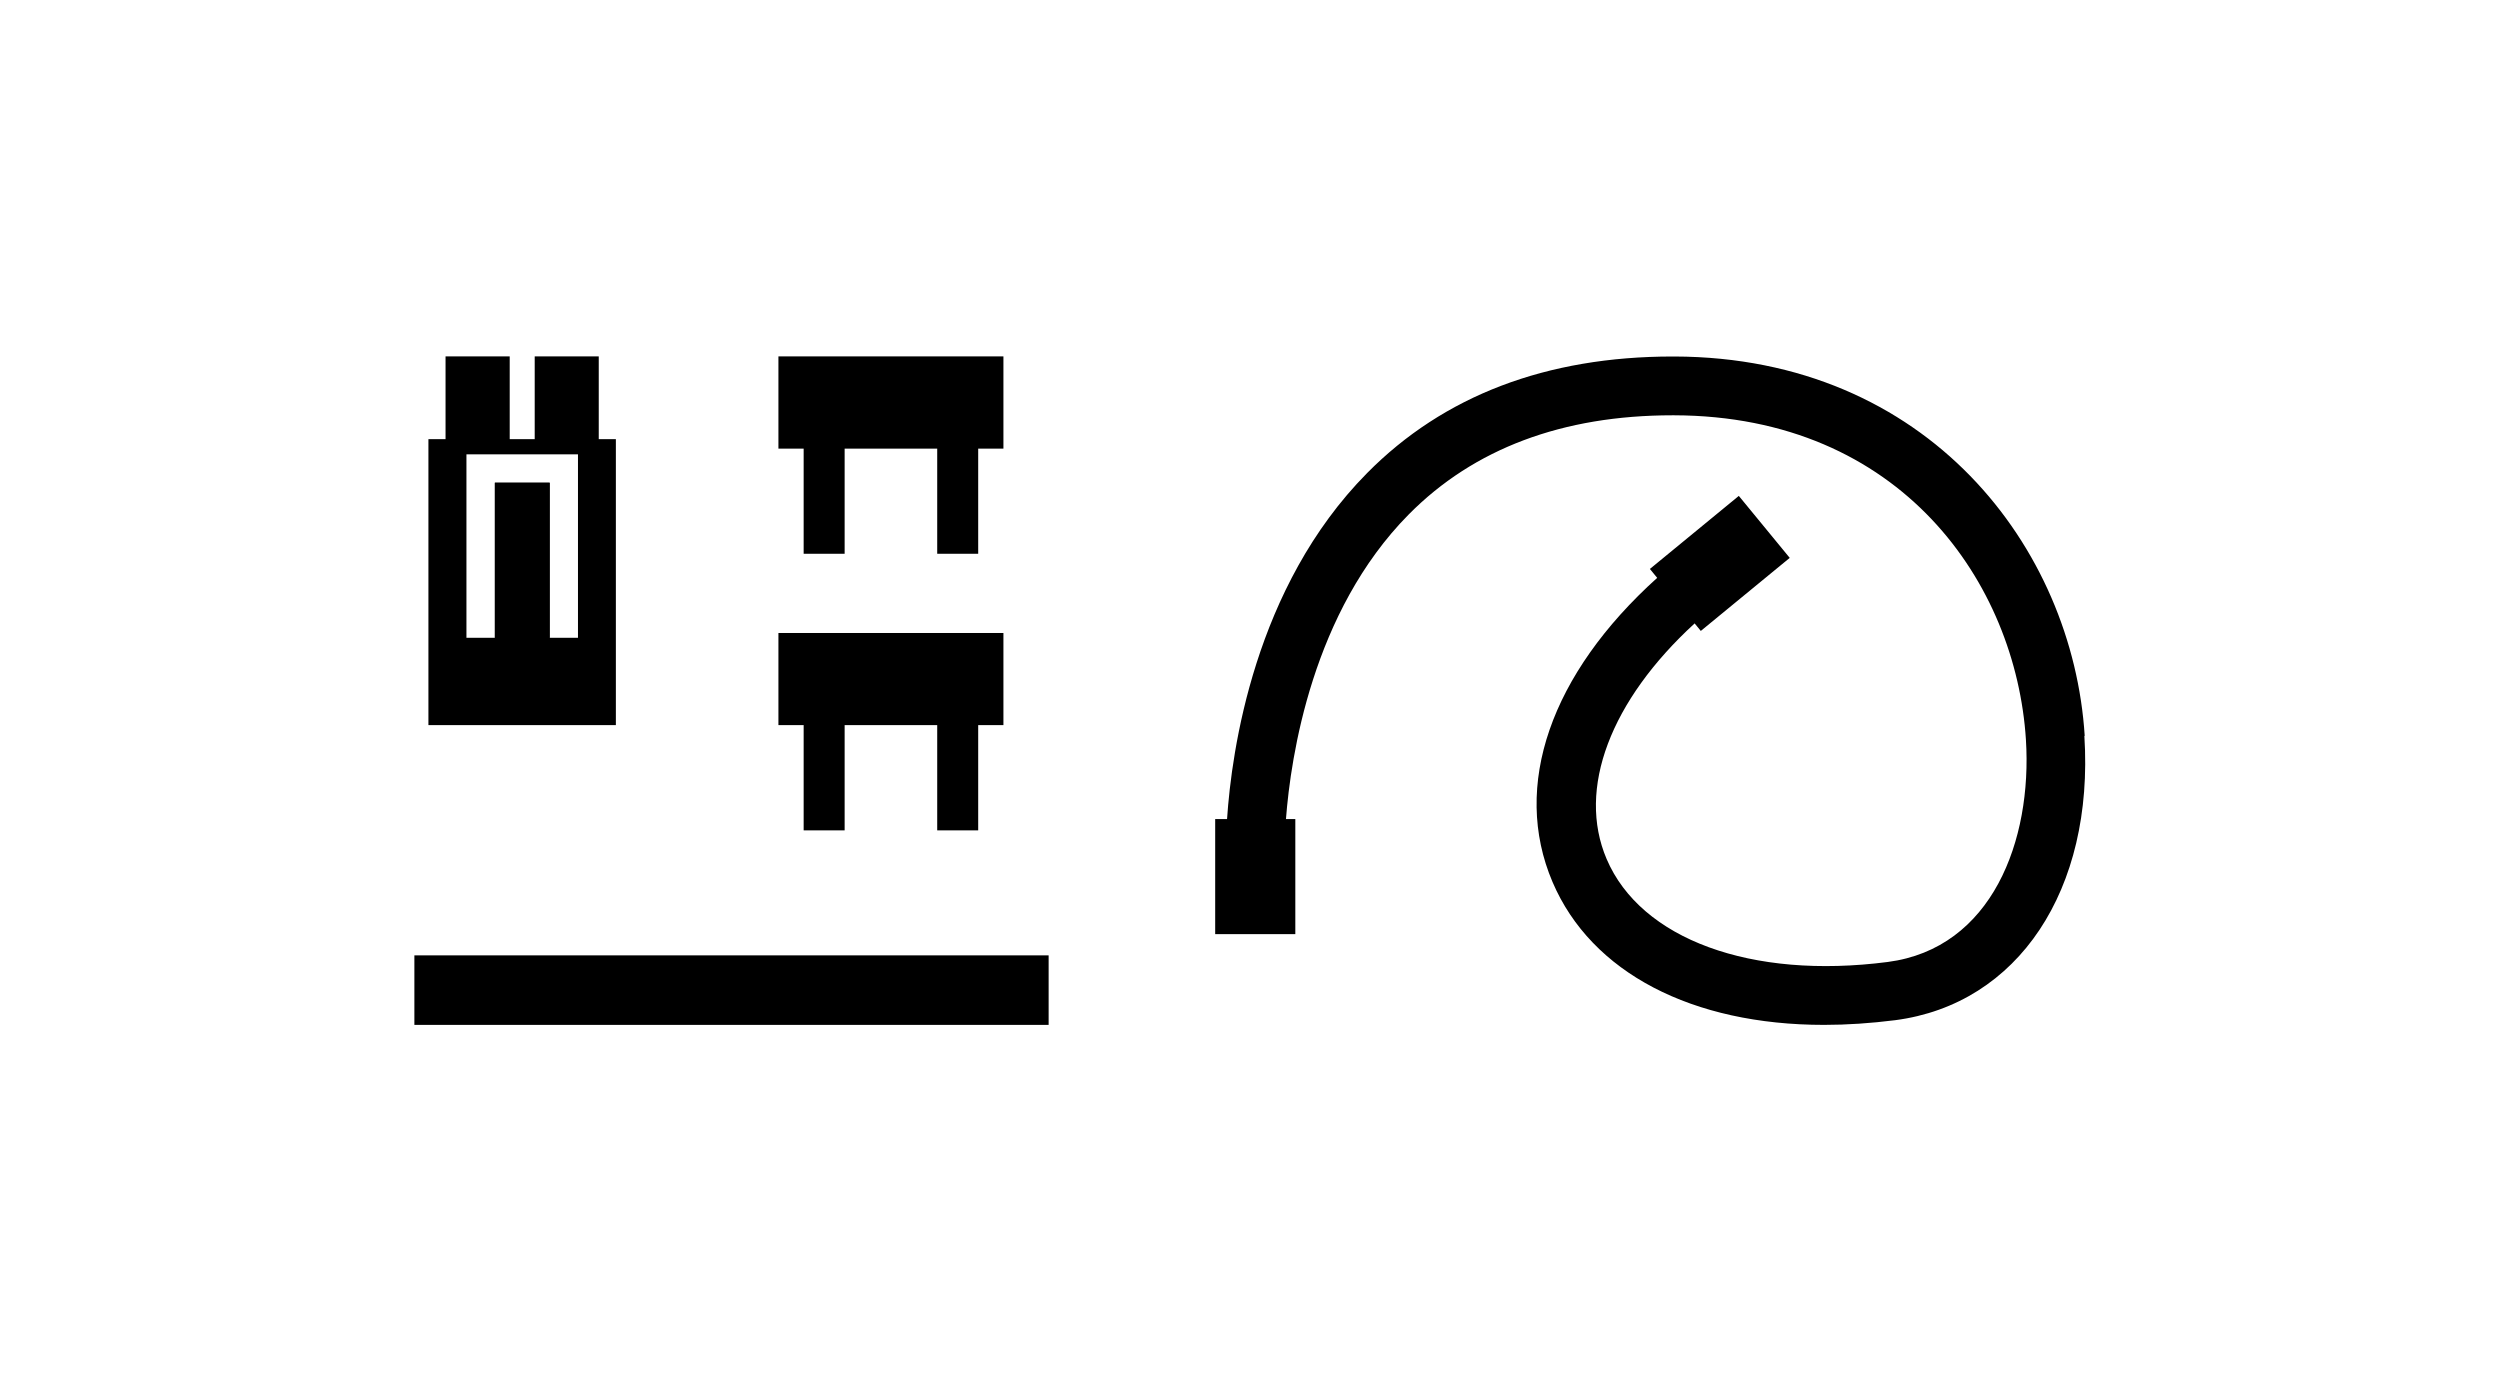
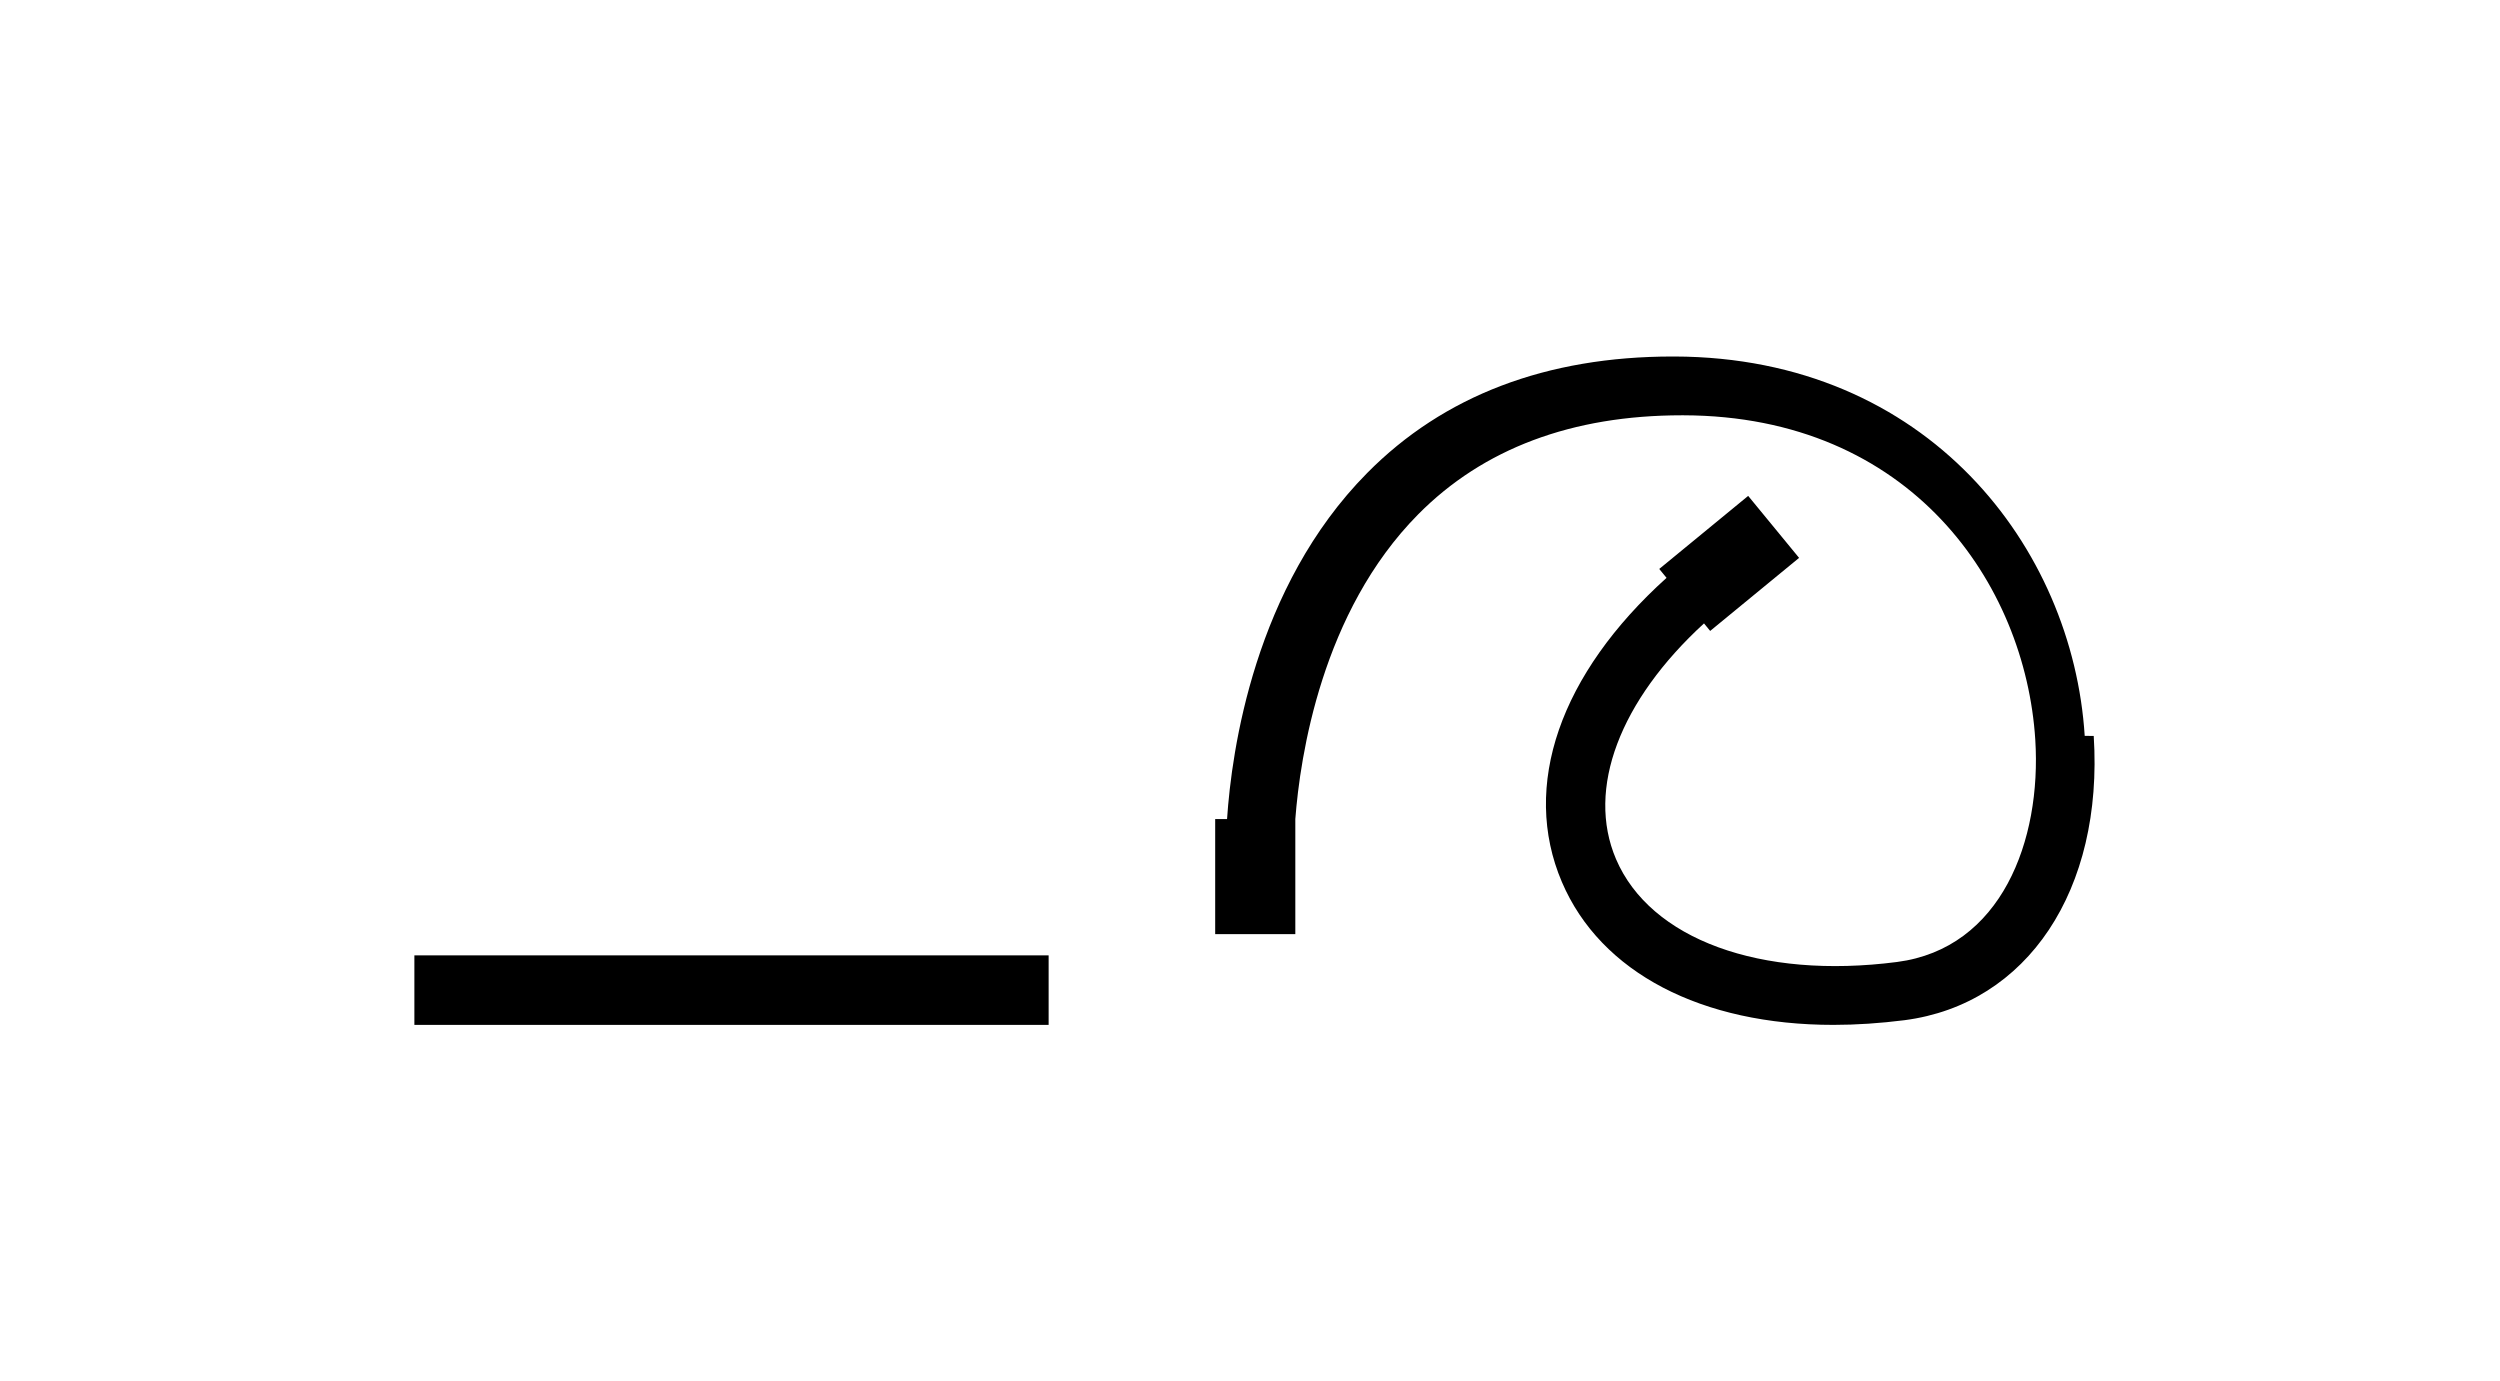
<svg xmlns="http://www.w3.org/2000/svg" id="a" viewBox="0 0 219 121">
-   <path d="M182.62,64.46c-1.04-16.47-13.72-33.17-35.94-33.23h-.15c-11.06,0-20.07,3.43-26.77,10.21-9.87,9.98-11.87,24.31-12.27,30.31h-1.04v10.08h7.02v-10.08h-.82c.42-5.5,2.31-18.15,10.76-26.69,5.7-5.76,13.47-8.68,23.11-8.68h.13c19.94,.05,29.95,14.77,30.82,28.41,.56,8.84-2.97,18.29-12.11,19.48-11.96,1.55-21.62-1.99-24.62-9.02-2.62-6.14,.34-13.88,7.71-20.64l.54,.66,7.79-6.4-4.46-5.43-7.79,6.4,.64,.78c-9.33,8.41-12.76,18.22-9.17,26.64,3.4,7.97,12.26,12.52,23.79,12.52,2,0,4.08-.14,6.22-.41,10.77-1.4,17.44-11.41,16.58-24.9Z" />
+   <path d="M182.62,64.46c-1.04-16.47-13.72-33.17-35.94-33.23h-.15c-11.06,0-20.07,3.43-26.77,10.21-9.87,9.98-11.87,24.31-12.27,30.31h-1.04v10.08h7.02v-10.08c.42-5.5,2.31-18.15,10.76-26.69,5.7-5.76,13.47-8.68,23.11-8.68h.13c19.94,.05,29.95,14.77,30.82,28.41,.56,8.84-2.97,18.29-12.11,19.48-11.96,1.55-21.62-1.99-24.62-9.02-2.62-6.14,.34-13.88,7.71-20.64l.54,.66,7.79-6.4-4.46-5.43-7.79,6.4,.64,.78c-9.33,8.41-12.76,18.22-9.17,26.64,3.4,7.97,12.26,12.52,23.79,12.52,2,0,4.08-.14,6.22-.41,10.77-1.4,17.44-11.41,16.58-24.9Z" />
  <g>
-     <polygon points="68.19 31.22 68.19 39.3 70.4 39.3 70.4 48.51 73.99 48.51 73.99 39.3 82.1 39.3 82.1 48.51 85.69 48.51 85.69 39.3 87.9 39.3 87.9 31.22 68.19 31.22" />
-     <polygon points="68.19 63.52 70.4 63.52 70.4 72.74 73.99 72.74 73.99 63.52 82.1 63.52 82.1 72.74 85.69 72.74 85.69 63.52 87.9 63.52 87.9 55.45 68.19 55.45 68.19 63.52" />
-   </g>
+     </g>
  <rect x="36.3" y="83.69" width="55.56" height="6.09" />
-   <path d="M52.45,38.47v-7.25h-5.61v7.25h-2.19v-7.25h-5.62v7.25h-1.5v25.05h16.42v-25.05h-1.5Zm-1.81,17.4h-2.49v-13.59h-4.8v13.59h-2.49v-16.07h9.77v16.07Z" />
-   <rect x="43.35" y="42.29" width="4.8" height="13.59" />
</svg>